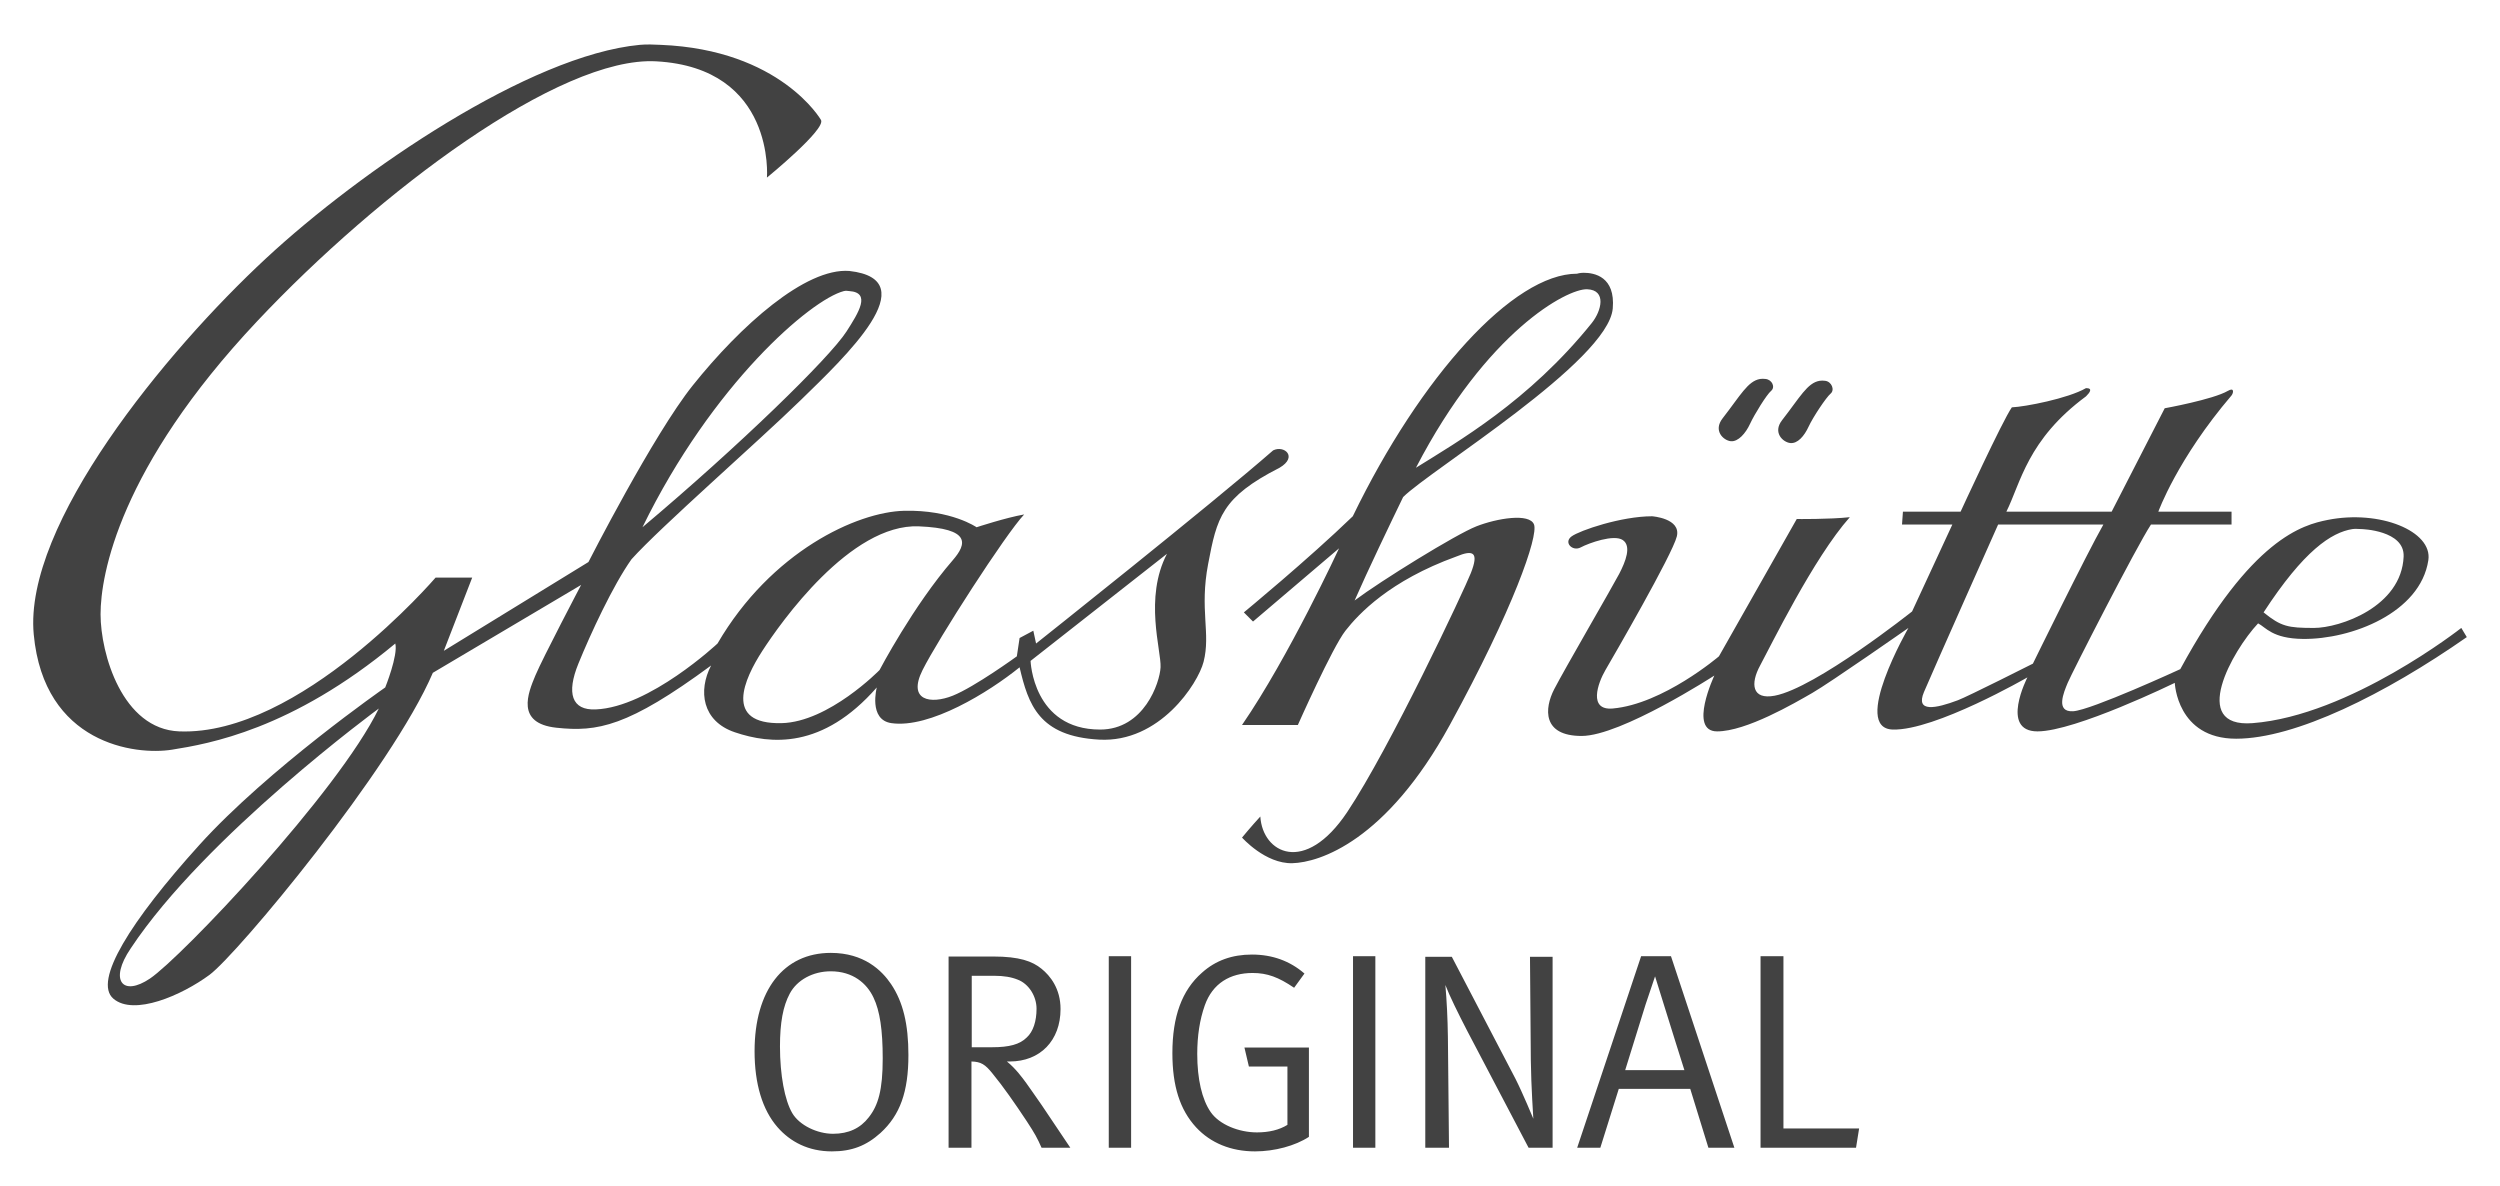
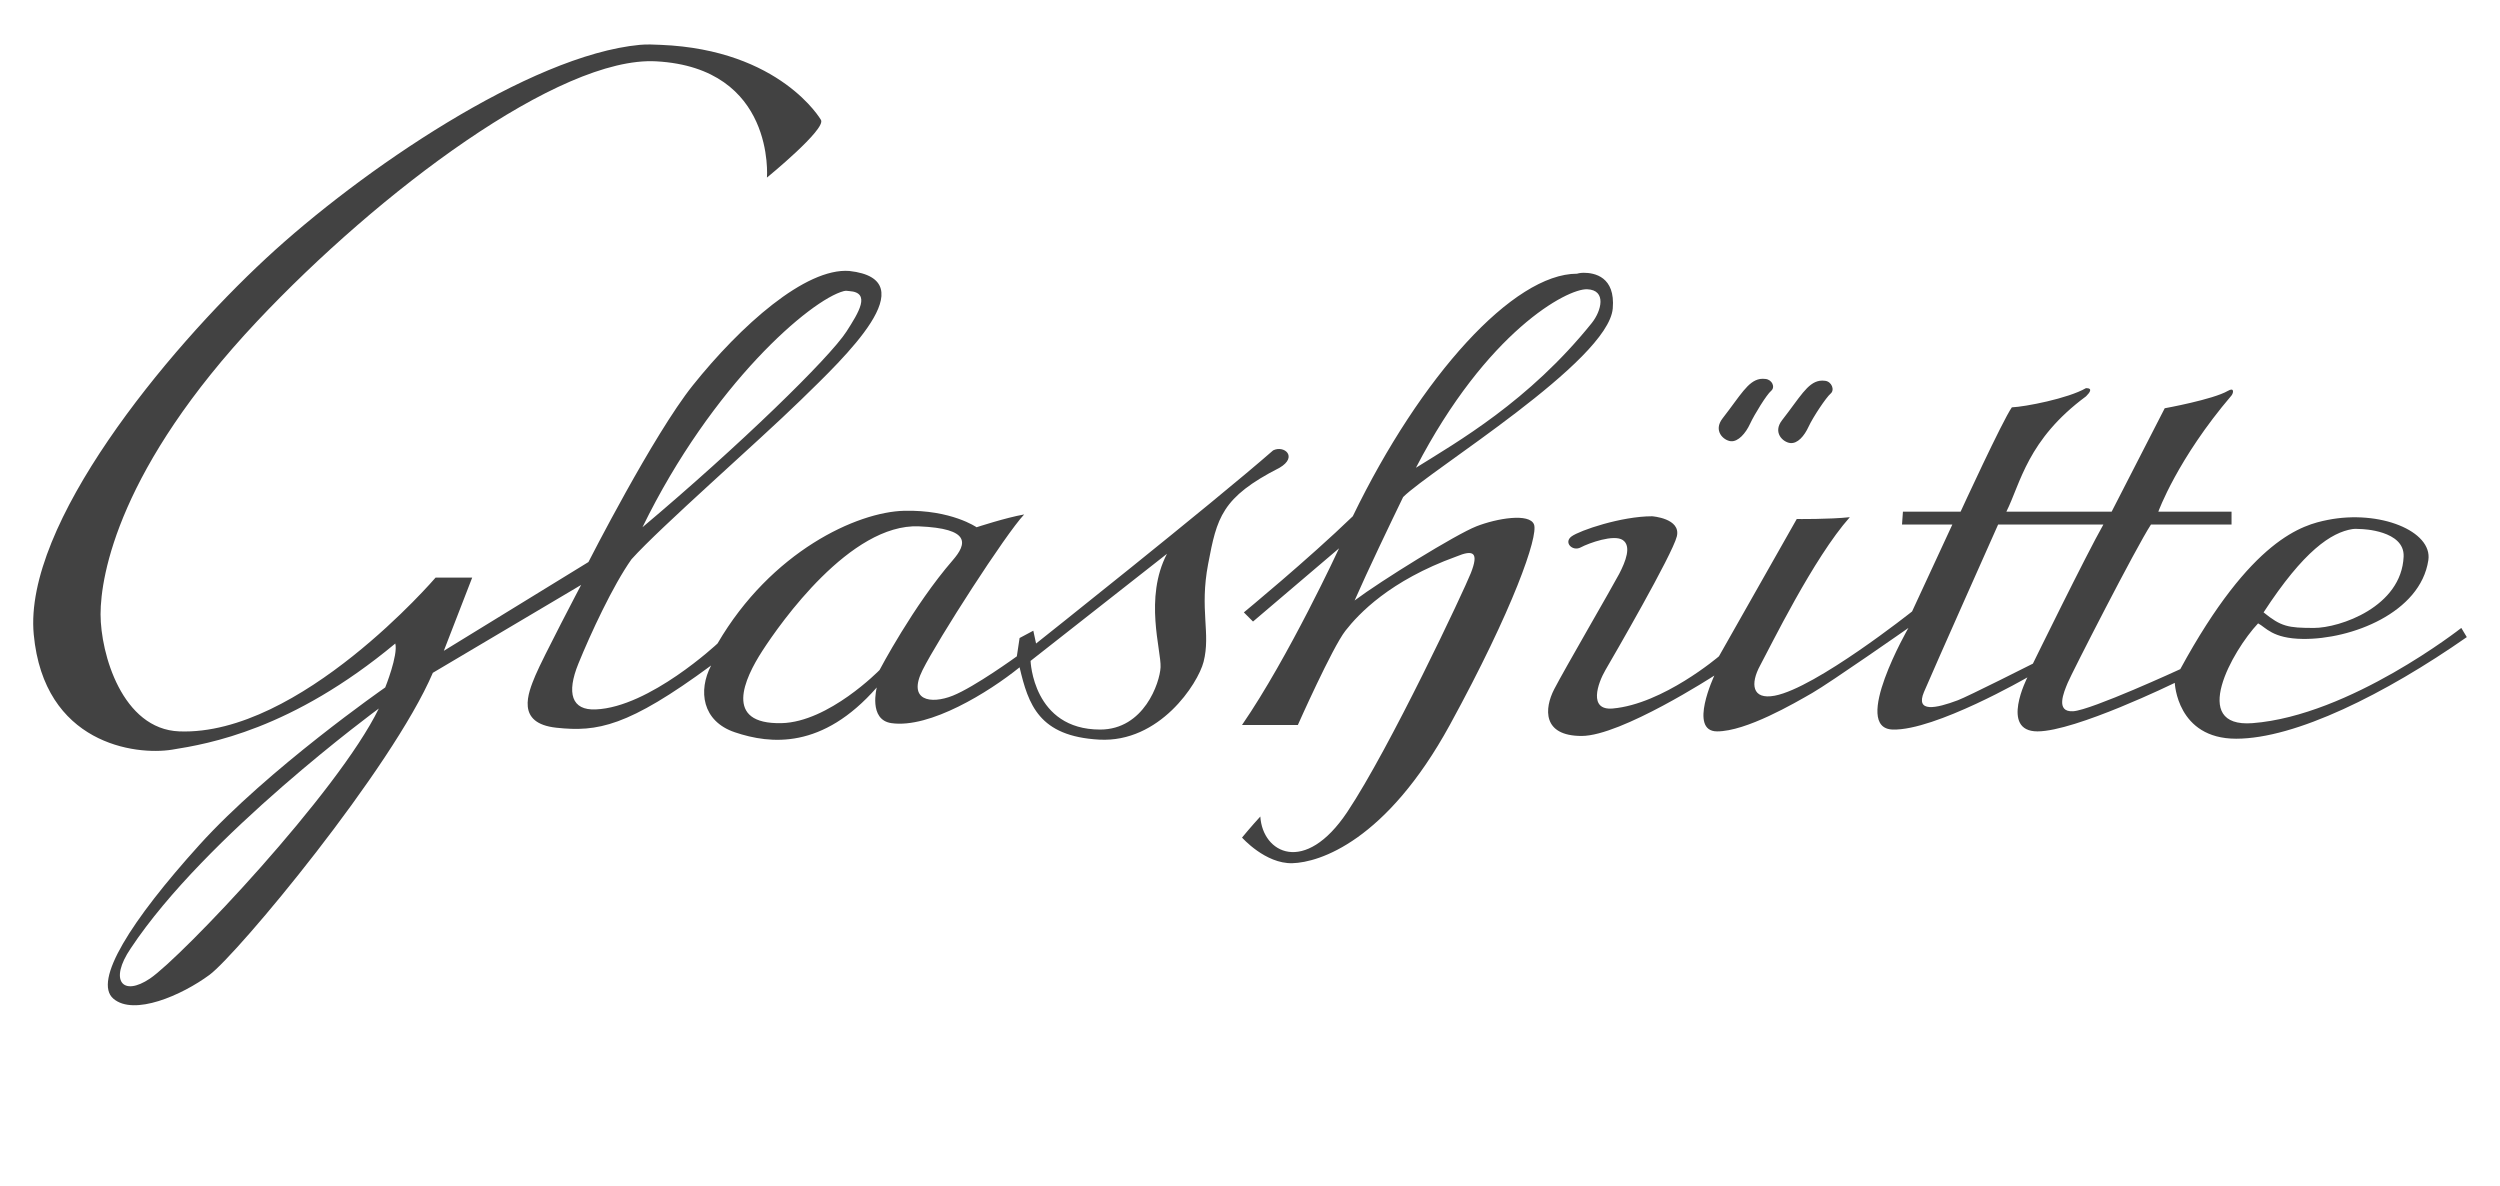
<svg xmlns="http://www.w3.org/2000/svg" width="175" height="83" viewBox="0 0 175 83" fill="none">
  <path d="M44.78 3.14C37.088 3.87 25.259 11.928 18.637 18.07C11.573 24.622 1.644 36.727 2.361 44.405C3.077 52.083 9.477 52.888 12.037 52.478C14.596 52.069 20.403 51.086 27.671 45.046C27.876 45.865 26.966 48.121 26.966 48.121C26.966 48.121 18.771 53.819 13.959 59.142C9.148 64.466 6.503 68.679 7.936 69.907C9.369 71.136 12.72 69.674 14.664 68.241C16.608 66.808 27.432 53.802 30.299 47.096L40.679 40.945C40.679 40.945 37.988 46.061 37.475 47.288C36.964 48.517 36.081 50.633 38.949 50.941C41.815 51.248 43.943 50.883 49.778 46.584C48.857 48.349 49.143 50.487 51.444 51.261C53.95 52.106 57.576 52.459 61.375 48.121C61.375 48.121 60.774 50.389 62.401 50.62C65.087 51.005 69.221 48.452 71.371 46.712C71.985 49.322 72.722 51.543 76.946 51.774C81.168 52.005 83.858 47.858 84.251 46.327C84.762 44.331 83.956 42.696 84.571 39.471C85.184 36.247 85.5 34.816 89.569 32.743C90.875 31.976 89.889 31.142 89.12 31.526C84.821 35.287 72.525 45.046 72.525 45.046L72.332 44.149L71.371 44.661L71.179 45.943C71.179 45.943 68.229 48.084 66.694 48.698C65.158 49.312 63.504 49.054 64.579 46.904C65.654 44.754 70.385 37.393 71.692 36.011C70.385 36.241 68.36 36.908 68.36 36.908C68.36 36.908 66.599 35.678 63.298 35.755C59.996 35.831 53.988 38.596 50.226 45.046C50.226 45.046 45.466 49.506 41.704 49.659C40.015 49.736 39.642 48.529 40.487 46.455C41.331 44.382 42.897 40.994 44.203 39.151C46.276 36.847 52.986 30.996 56.057 28.002C59.128 25.007 64.905 19.581 59.453 18.967C56.382 18.737 51.844 22.791 48.496 26.976C45.732 30.431 41.191 39.343 41.191 39.343L31.067 45.558L33.054 40.432H30.491C30.491 40.432 20.988 51.522 12.549 51.197C8.557 51.044 7.039 45.759 7.039 42.995C7.039 40.231 8.361 32.734 17.996 22.491C26.519 13.431 39.175 3.921 45.933 4.293C54.301 4.754 53.686 12.431 53.686 12.431C53.686 12.431 57.851 9.034 57.467 8.394C57.467 8.394 54.643 3.48 46.253 3.14C45.78 3.121 45.292 3.091 44.78 3.14ZM110.842 19.095C110.587 19.096 110.394 19.159 110.394 19.159C105.941 19.159 99.455 26.312 94.695 36.139C91.571 39.16 87.07 42.867 87.07 42.867L87.711 43.508L93.734 38.382C93.734 38.382 90.217 45.987 86.942 50.748H90.85C90.85 50.748 93.26 45.326 94.182 44.149C95.104 42.971 97.277 40.648 101.936 38.959C103.164 38.447 103.523 38.679 102.961 40.112C102.496 41.294 97.305 52.345 94.311 56.836C91.342 61.289 88.377 59.716 88.223 57.156C87.608 57.822 86.942 58.63 86.942 58.63C86.942 58.63 88.573 60.475 90.466 60.424C92.361 60.372 97.032 58.887 101.487 50.748C105.94 42.609 107.689 37.535 107.382 36.716C107.075 35.897 104.778 36.281 103.345 36.844C101.912 37.407 96.665 40.652 94.823 42.034C95.743 39.935 97.35 36.586 98.219 34.794C100.114 32.9 112.572 25.294 112.893 21.594C113.084 19.367 111.608 19.09 110.842 19.095ZM111.098 20.248C112.479 20.299 112.106 21.763 111.419 22.619C107.015 28.096 101.982 30.952 99.116 32.743C104.08 23.172 109.716 20.197 111.098 20.248ZM59.069 20.376C59.223 20.336 59.341 20.369 59.453 20.376C60.99 20.479 60.102 21.881 59.261 23.196C58.083 25.039 51.729 31.226 44.972 36.908C49.867 26.879 56.754 20.978 59.069 20.376ZM123.209 26.528C122.348 26.671 121.834 27.676 120.582 29.283C119.904 30.154 120.645 30.833 121.158 30.885C121.67 30.935 122.197 30.333 122.504 29.667C122.811 29.002 123.669 27.616 123.978 27.361C124.284 27.104 124.053 26.579 123.593 26.528C123.453 26.512 123.332 26.507 123.209 26.528ZM127.374 26.656C126.514 26.799 125.999 27.805 124.747 29.411C124.067 30.282 124.812 30.962 125.323 31.013C125.835 31.064 126.298 30.525 126.605 29.86C126.912 29.194 127.836 27.809 128.143 27.553C128.449 27.297 128.218 26.708 127.758 26.656C127.618 26.64 127.497 26.635 127.374 26.656ZM146.02 27.169C144.753 27.898 141.75 28.475 140.83 28.514C140.176 29.435 137.241 35.819 137.241 35.819H133.205L133.141 36.716H136.665L133.845 42.803C133.845 42.803 127.112 48.151 124.234 48.698C122.623 49.006 122.518 47.85 123.209 46.584C123.9 45.316 126.953 39.044 129.488 36.203C128.067 36.358 125.772 36.331 125.772 36.331L120.325 45.943C120.325 45.943 116.418 49.282 112.893 49.595C111.166 49.748 111.842 47.826 112.38 46.904C112.918 45.983 117.069 38.816 117.378 37.549C117.685 36.282 115.648 36.139 115.648 36.139C113.499 36.139 110.586 37.127 110.009 37.549C109.434 37.971 110.074 38.625 110.65 38.318C111.225 38.01 112.984 37.383 113.597 37.805C114.213 38.227 113.801 39.293 113.341 40.176C112.879 41.059 109.483 46.905 108.792 48.249C108.101 49.593 107.95 51.517 110.714 51.517C113.478 51.517 120.005 47.288 120.005 47.288C120.005 47.288 118.164 51.197 120.197 51.197C122.232 51.197 125.595 49.235 126.861 48.506C128.129 47.776 133.589 43.956 133.589 43.956C133.589 43.956 129.544 50.992 132.5 51.069C135.457 51.146 141.919 47.416 141.919 47.416C141.919 47.416 139.975 51.197 142.624 51.197C145.274 51.197 152.235 47.801 152.235 47.801C152.235 47.801 152.382 51.71 156.528 51.71C160.675 51.71 166.956 48.59 172.676 44.597L172.291 43.956C172.291 43.956 164.491 50.093 157.682 50.62C153.227 50.966 156.262 45.556 158.066 43.636C158.604 43.905 159.055 44.701 161.206 44.725C164.585 44.764 169.427 42.903 169.984 39.215C170.291 37.181 166.582 35.667 162.936 36.395C161.208 36.741 157.61 37.664 152.62 46.84C152.62 46.84 146.389 49.71 145.123 49.787C143.856 49.864 144.469 48.454 144.738 47.801C145.007 47.149 149.534 38.29 150.569 36.716C151.913 36.716 156.208 36.716 156.208 36.716V35.819H151.082C151.082 35.819 152.408 32.134 156.208 27.681C156.351 27.495 156.412 27.092 155.952 27.361C154.91 27.968 151.53 28.578 151.53 28.578L147.814 35.819H140.445C141.443 33.823 141.912 30.778 146.02 27.745C146.289 27.477 146.52 27.169 146.02 27.169ZM139.869 36.716C139.869 36.716 145.355 36.716 147.237 36.716C146.047 38.808 142.303 46.455 142.303 46.455C142.303 46.455 137.743 48.758 137.049 49.018C135.514 49.594 134.065 49.901 134.678 48.442C135.293 46.983 139.869 36.716 139.869 36.716ZM64.323 36.844C67.971 36.997 67.691 38.064 66.694 39.215C63.93 42.402 61.568 46.904 61.568 46.904C61.568 46.904 58.013 50.543 54.712 50.62C50.617 50.715 52.099 47.517 53.366 45.558C54.633 43.601 59.527 36.642 64.323 36.844ZM164.666 37.036C164.876 37.002 165.115 37.036 165.307 37.036C165.307 37.036 168.332 37.115 168.254 38.959C168.108 42.489 163.779 43.956 161.975 43.956C160.171 43.956 159.679 43.865 158.451 42.867C161.272 38.534 163.196 37.273 164.666 37.036ZM81.688 38.766C80.075 41.864 81.297 45.526 81.239 46.712C81.188 47.787 80.081 51.069 77.01 51.069C72.301 51.069 72.14 46.263 72.14 46.263L81.688 38.766ZM26.518 49.595C23.652 55.481 12.699 67.013 10.499 68.498C8.579 69.792 7.618 68.636 9.153 66.383C14.375 58.501 26.518 49.595 26.518 49.595Z" fill="#424242" />
-   <path fill-rule="evenodd" clip-rule="evenodd" d="M52.82 73.581C52.82 75.867 53.366 77.685 54.421 78.897C55.322 79.932 56.592 80.597 58.233 80.597C59.621 80.597 60.637 80.206 61.635 79.307C63.002 78.057 63.589 76.434 63.589 73.854C63.589 71.705 63.218 70.141 62.377 68.89C61.732 67.933 60.48 66.702 58.155 66.702C54.852 66.702 52.82 69.321 52.82 73.581ZM61.145 69.829C61.595 70.766 61.79 72.115 61.79 74.089C61.79 76.297 61.478 77.372 60.814 78.212C60.227 78.974 59.405 79.365 58.312 79.365C57.217 79.365 55.967 78.779 55.459 77.92C54.931 77.02 54.598 75.261 54.598 73.248C54.598 71.588 54.812 70.434 55.282 69.555C55.79 68.597 56.905 67.991 58.155 67.991C59.699 67.991 60.677 68.832 61.145 69.829ZM66.401 80.342H68.002V74.304C68.667 74.323 68.961 74.499 69.489 75.164C70.213 76.043 71.032 77.216 71.873 78.486C72.459 79.385 72.596 79.639 72.909 80.342H74.923C74.923 80.342 73.417 78.095 72.929 77.372C72.459 76.707 72.108 76.18 71.834 75.809C71.56 75.438 71.111 74.812 70.484 74.304C70.564 74.304 70.621 74.304 70.681 74.304C72.812 74.304 74.238 72.839 74.238 70.63C74.238 69.203 73.514 68.304 72.909 67.815C72.264 67.288 71.365 66.956 69.528 66.956H66.401V80.342ZM69.566 68.304C70.29 68.304 70.818 68.402 71.248 68.578C72.01 68.87 72.558 69.731 72.558 70.61C72.558 71.489 72.322 72.213 71.873 72.623C71.385 73.112 70.641 73.307 69.449 73.307H68.022V68.304H69.566ZM77.614 80.342H79.178V66.936H77.614V80.342ZM87.638 66.819C86.249 66.819 85.097 67.229 84.138 68.089C82.732 69.321 82.067 71.157 82.067 73.718C82.067 76.023 82.595 77.685 83.729 78.916C84.745 80.011 86.172 80.597 87.852 80.597C89.221 80.597 90.668 80.206 91.624 79.58V73.327H87.11L87.422 74.656H90.12V78.74C89.553 79.092 88.83 79.268 87.989 79.268C86.719 79.268 85.351 78.721 84.745 77.841C84.138 76.962 83.807 75.535 83.807 73.776C83.807 72.506 83.983 71.372 84.335 70.376C84.882 68.832 86.113 68.109 87.678 68.109C88.713 68.109 89.495 68.402 90.588 69.144L91.312 68.148C90.297 67.268 89.065 66.819 87.638 66.819ZM94.711 80.342H96.275V66.936H94.711V80.342ZM99.77 80.342H101.43L101.353 72.585C101.333 71.255 101.275 70.083 101.176 68.949C101.45 69.672 102.075 70.943 102.702 72.154L107.001 80.342H108.682V66.975H107.099L107.158 74.245C107.178 76.004 107.333 78.311 107.333 78.311C107.333 78.311 106.571 76.473 106.083 75.515L101.627 66.975H99.77V80.342ZM114.878 66.936L110.402 80.342H112.023L113.315 76.219H118.317L119.588 80.342H121.406L116.969 66.936H114.878ZM115.19 70.317L115.854 68.344L116.499 70.415C116.852 71.568 117.908 74.91 117.908 74.91H113.763C113.763 74.91 115.112 70.591 115.19 70.317ZM123.238 80.342H129.922L130.138 78.994H124.841V66.936H123.238V80.342Z" fill="#424242" />
</svg>